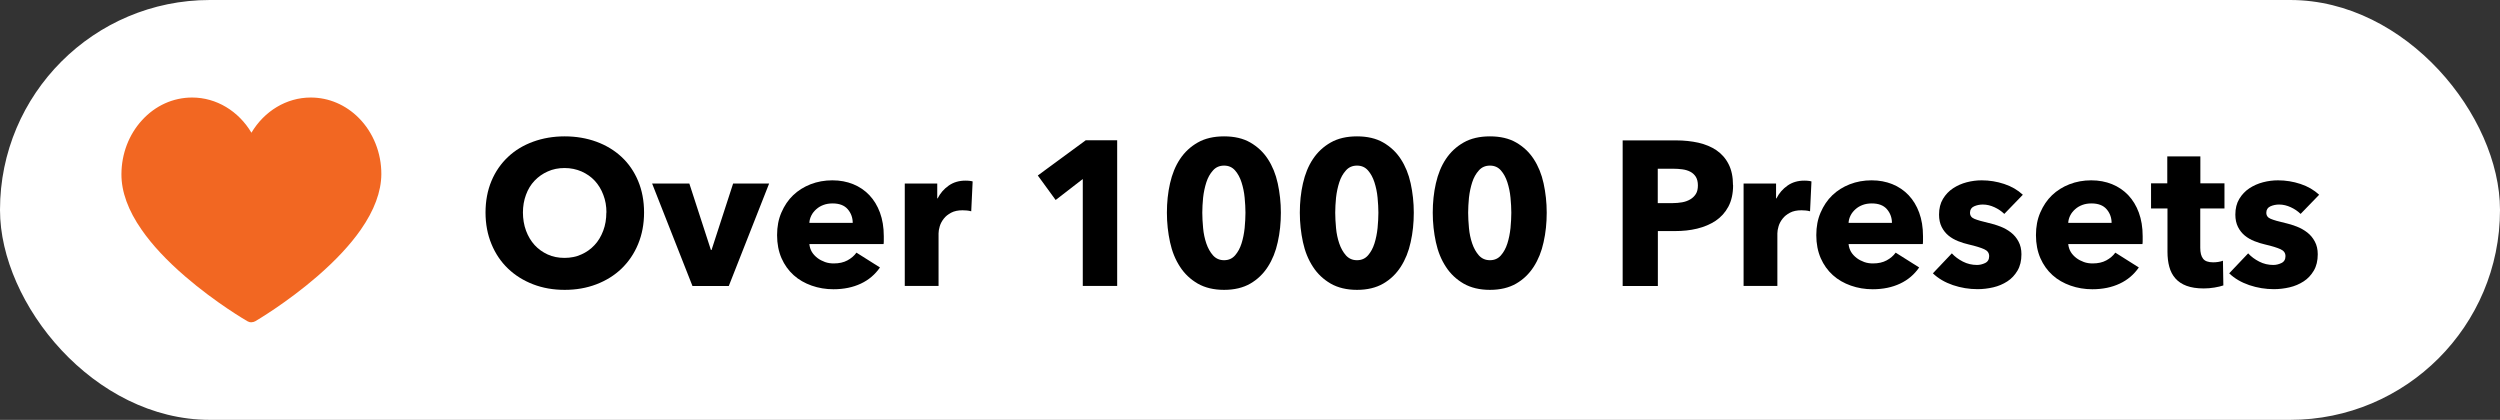
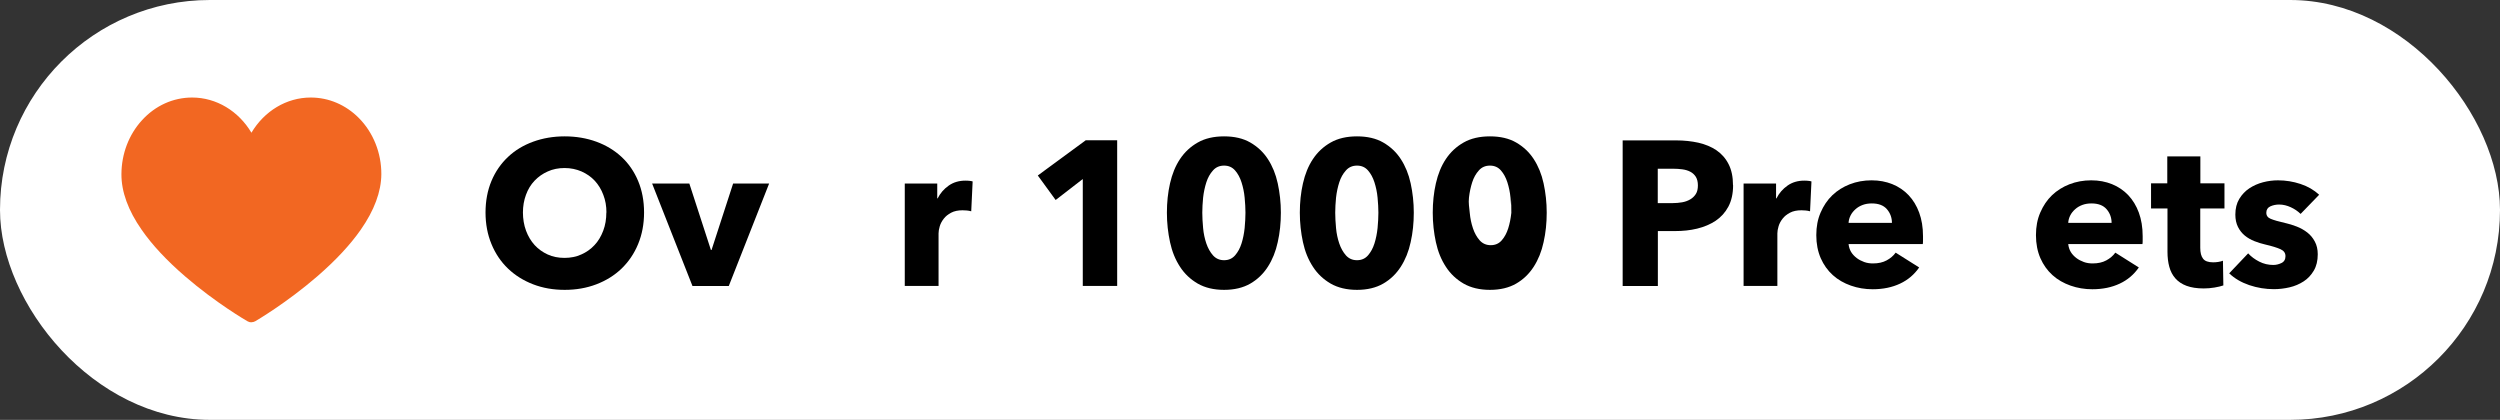
<svg xmlns="http://www.w3.org/2000/svg" id="Layer_1" data-name="Layer 1" viewBox="0 0 247.88 41.63">
  <rect x="0" y="0" width="247.88" height="41.63" fill="#333333" stroke="none" />
  <defs>
    <style> .cls-1 { fill: #000; } .cls-1, .cls-2, .cls-3 { stroke-width: 0px; } .cls-2 { fill: #f26722; } .cls-3 { fill: #fff; } </style>
  </defs>
  <rect class="cls-3" x="0" y="0" width="247.88" height="41.63" rx="20.81" ry="20.81" />
  <g>
    <path class="cls-1" d="M63.86,21.07c0,1.14-.2,2.19-.59,3.13-.39.95-.94,1.75-1.64,2.43-.7.67-1.53,1.19-2.5,1.56-.97.37-2.01.55-3.14.55s-2.17-.18-3.13-.55c-.96-.37-1.79-.89-2.49-1.56-.7-.67-1.25-1.48-1.64-2.43-.39-.94-.59-1.99-.59-3.13s.2-2.2.59-3.13c.39-.93.94-1.72,1.64-2.38s1.53-1.16,2.49-1.51c.96-.35,2-.53,3.13-.53s2.18.18,3.14.53c.96.35,1.8.86,2.5,1.51.7.65,1.25,1.45,1.64,2.38.39.93.59,1.98.59,3.13ZM60.13,21.07c0-.63-.1-1.21-.31-1.75-.2-.54-.49-1.01-.85-1.4-.36-.39-.8-.69-1.31-.92-.51-.22-1.07-.34-1.68-.34s-1.17.11-1.67.34c-.5.22-.94.53-1.31.92-.37.39-.65.85-.85,1.4-.2.54-.3,1.13-.3,1.75s.1,1.25.31,1.81.49,1.02.85,1.42c.36.39.79.7,1.29.93s1.06.34,1.67.34,1.17-.11,1.67-.34c.5-.22.94-.53,1.31-.93.37-.39.65-.87.86-1.42s.31-1.15.31-1.81Z" />
    <path class="cls-1" d="M72.27,28.36h-3.61l-4-10.16h3.69l2.14,6.59h.06l2.14-6.59h3.57l-4,10.16Z" />
-     <path class="cls-1" d="M87.63,23.4v.41c0,.14,0,.27-.02.39h-7.36c.03.29.11.54.25.78.14.23.33.43.55.6.22.17.48.3.75.4.28.1.57.14.87.14.53,0,.98-.1,1.35-.3s.67-.45.9-.77l2.33,1.47c-.48.69-1.1,1.23-1.89,1.6-.78.37-1.69.56-2.72.56-.76,0-1.48-.12-2.16-.36s-1.28-.58-1.79-1.04-.91-1.02-1.2-1.68c-.29-.67-.44-1.43-.44-2.28s.14-1.58.43-2.25c.29-.67.67-1.24,1.16-1.71s1.07-.83,1.73-1.09c.67-.26,1.39-.39,2.16-.39s1.43.13,2.06.38c.62.25,1.16.62,1.61,1.09.45.48.8,1.05,1.05,1.73.25.68.38,1.46.38,2.33ZM84.55,22.11c0-.53-.17-.99-.5-1.37s-.83-.57-1.5-.57c-.33,0-.63.05-.9.15-.27.1-.51.24-.71.42-.2.18-.37.38-.49.62-.12.24-.19.49-.2.74h4.3Z" />
    <path class="cls-1" d="M96.3,20.95c-.15-.04-.3-.07-.44-.08-.14-.01-.28-.02-.42-.02-.45,0-.83.08-1.13.24-.31.16-.55.36-.73.59-.18.23-.32.48-.4.75-.08.27-.12.51-.12.71v5.21h-3.35v-10.15h3.22v1.47h.04c.26-.52.63-.94,1.1-1.27s1.03-.49,1.65-.49c.14,0,.27,0,.4.02.13.01.23.03.32.06l-.14,2.96Z" />
    <path class="cls-1" d="M107.36,28.36v-10.61l-2.69,2.08-1.77-2.43,4.75-3.49h3.12v14.44h-3.41Z" />
    <path class="cls-1" d="M127,21.09c0,1.02-.1,1.99-.31,2.92-.2.93-.53,1.74-.98,2.44-.45.7-1.03,1.26-1.74,1.67-.71.41-1.58.62-2.6.62s-1.89-.21-2.61-.62c-.72-.42-1.31-.97-1.76-1.67-.46-.7-.79-1.51-.99-2.44-.2-.92-.31-1.9-.31-2.92s.1-1.99.31-2.91.53-1.72.99-2.41c.46-.69,1.04-1.23,1.76-1.64.72-.41,1.59-.61,2.61-.61s1.89.2,2.6.61c.71.41,1.3.96,1.74,1.64.45.69.78,1.49.98,2.41s.31,1.89.31,2.91ZM123.49,21.09c0-.45-.03-.95-.08-1.49-.05-.54-.16-1.05-.31-1.52-.15-.47-.36-.86-.64-1.18-.28-.32-.64-.48-1.09-.48s-.82.16-1.1.48c-.29.32-.51.71-.66,1.18s-.26.98-.32,1.52c-.05.54-.08,1.04-.08,1.49s.03.97.08,1.52c.05.55.16,1.06.32,1.53s.38.86.66,1.18c.29.32.65.48,1.1.48s.81-.16,1.09-.48c.28-.32.49-.71.64-1.18.15-.47.25-.98.31-1.53.05-.55.08-1.06.08-1.52Z" />
    <path class="cls-1" d="M140.18,21.09c0,1.02-.1,1.99-.31,2.92-.2.93-.53,1.74-.98,2.44-.45.7-1.03,1.26-1.74,1.67-.71.41-1.58.62-2.6.62s-1.89-.21-2.61-.62c-.72-.42-1.31-.97-1.76-1.67-.46-.7-.79-1.51-.99-2.44-.2-.92-.31-1.9-.31-2.92s.1-1.99.31-2.91.53-1.72.99-2.41c.46-.69,1.04-1.23,1.76-1.64.72-.41,1.59-.61,2.61-.61s1.89.2,2.6.61c.71.41,1.3.96,1.74,1.64.45.69.78,1.49.98,2.41s.31,1.89.31,2.91ZM136.67,21.09c0-.45-.03-.95-.08-1.49-.05-.54-.16-1.05-.31-1.52-.15-.47-.36-.86-.64-1.18-.28-.32-.64-.48-1.09-.48s-.82.16-1.1.48c-.29.32-.51.71-.66,1.18s-.26.98-.32,1.52c-.05.54-.08,1.04-.08,1.49s.03.97.08,1.52c.05.55.16,1.06.32,1.53s.38.86.66,1.18c.29.32.65.48,1.1.48s.81-.16,1.09-.48c.28-.32.49-.71.64-1.18.15-.47.25-.98.31-1.53.05-.55.08-1.06.08-1.52Z" />
-     <path class="cls-1" d="M153.36,21.09c0,1.02-.1,1.99-.31,2.92-.2.93-.53,1.74-.98,2.44-.45.7-1.03,1.26-1.74,1.67-.71.41-1.58.62-2.6.62s-1.89-.21-2.61-.62c-.72-.42-1.31-.97-1.76-1.67-.46-.7-.79-1.51-.99-2.44-.2-.92-.31-1.9-.31-2.92s.1-1.99.31-2.91.53-1.72.99-2.41c.46-.69,1.04-1.23,1.76-1.64.72-.41,1.59-.61,2.61-.61s1.89.2,2.6.61c.71.41,1.3.96,1.74,1.64.45.69.78,1.49.98,2.41s.31,1.89.31,2.91ZM149.85,21.09c0-.45-.03-.95-.08-1.49-.05-.54-.16-1.05-.31-1.52-.15-.47-.36-.86-.64-1.18-.28-.32-.64-.48-1.09-.48s-.82.16-1.1.48c-.29.32-.51.71-.66,1.18s-.26.98-.32,1.52c-.05.54-.08,1.04-.08,1.49s.03.97.08,1.52c.05.55.16,1.06.32,1.53s.38.86.66,1.18c.29.32.65.48,1.1.48s.81-.16,1.09-.48c.28-.32.49-.71.64-1.18.15-.47.25-.98.31-1.53.05-.55.08-1.06.08-1.52Z" />
+     <path class="cls-1" d="M153.36,21.09c0,1.02-.1,1.99-.31,2.92-.2.93-.53,1.74-.98,2.44-.45.7-1.03,1.26-1.74,1.67-.71.41-1.58.62-2.6.62s-1.89-.21-2.61-.62c-.72-.42-1.31-.97-1.76-1.67-.46-.7-.79-1.51-.99-2.44-.2-.92-.31-1.9-.31-2.92s.1-1.99.31-2.91.53-1.72.99-2.41c.46-.69,1.04-1.23,1.76-1.64.72-.41,1.59-.61,2.61-.61s1.89.2,2.6.61c.71.41,1.3.96,1.74,1.64.45.69.78,1.49.98,2.41s.31,1.89.31,2.91ZM149.85,21.09c0-.45-.03-.95-.08-1.49-.05-.54-.16-1.05-.31-1.52-.15-.47-.36-.86-.64-1.18-.28-.32-.64-.48-1.09-.48s-.82.16-1.1.48c-.29.32-.51.71-.66,1.18s-.26.98-.32,1.52s.03.97.08,1.52c.05.55.16,1.06.32,1.53s.38.86.66,1.18c.29.32.65.48,1.1.48s.81-.16,1.09-.48c.28-.32.49-.71.64-1.18.15-.47.25-.98.31-1.53.05-.55.08-1.06.08-1.52Z" />
    <path class="cls-1" d="M171.84,18.36c0,.84-.16,1.55-.47,2.13-.31.58-.73,1.04-1.26,1.4-.53.35-1.14.61-1.84.78s-1.42.24-2.16.24h-1.73v5.45h-3.49v-14.44h5.3c.79,0,1.53.08,2.21.23.69.16,1.29.41,1.79.75s.91.8,1.2,1.37c.29.56.44,1.26.44,2.09ZM168.35,18.38c0-.34-.07-.62-.2-.84-.14-.22-.32-.39-.55-.51s-.49-.2-.79-.24c-.29-.04-.59-.06-.91-.06h-1.53v3.41h1.47c.33,0,.64-.03.94-.08.3-.05.57-.15.81-.29.24-.14.42-.32.56-.54.14-.22.2-.51.2-.85Z" />
    <path class="cls-1" d="M179.47,20.95c-.15-.04-.3-.07-.44-.08-.14-.01-.28-.02-.42-.02-.45,0-.83.08-1.13.24-.31.16-.55.36-.73.59-.18.23-.32.48-.4.75-.08.27-.12.51-.12.71v5.21h-3.35v-10.15h3.22v1.47h.04c.26-.52.63-.94,1.1-1.27s1.03-.49,1.65-.49c.14,0,.27,0,.4.02.13.01.23.03.32.06l-.14,2.96Z" />
    <path class="cls-1" d="M190.67,23.4v.41c0,.14,0,.27-.02.39h-7.36c.03.29.11.54.25.78.14.23.33.43.55.6.22.17.48.3.75.4.28.1.57.14.87.14.53,0,.98-.1,1.35-.3s.67-.45.9-.77l2.33,1.47c-.48.69-1.1,1.23-1.89,1.6-.78.37-1.69.56-2.72.56-.76,0-1.48-.12-2.16-.36s-1.28-.58-1.79-1.04-.91-1.02-1.2-1.68c-.29-.67-.44-1.43-.44-2.28s.14-1.58.43-2.25c.29-.67.67-1.24,1.16-1.71s1.07-.83,1.73-1.09c.67-.26,1.39-.39,2.16-.39s1.43.13,2.06.38c.62.25,1.16.62,1.61,1.09.45.48.8,1.05,1.05,1.73.25.68.38,1.46.38,2.33ZM187.59,22.11c0-.53-.17-.99-.5-1.37s-.83-.57-1.5-.57c-.33,0-.63.05-.9.15-.27.1-.51.24-.71.42-.2.18-.37.38-.49.62-.12.24-.19.49-.2.74h4.3Z" />
-     <path class="cls-1" d="M198.72,21.2c-.27-.26-.59-.48-.96-.65s-.75-.27-1.16-.27c-.31,0-.6.06-.87.18-.26.12-.4.33-.4.63s.15.49.44.61c.29.12.76.26,1.42.41.38.08.76.2,1.15.35.39.15.74.35,1.05.59.31.24.56.54.75.9.19.35.29.77.29,1.26,0,.64-.13,1.18-.39,1.62-.26.44-.59.8-1.01,1.07s-.88.47-1.4.59c-.52.12-1.03.18-1.55.18-.83,0-1.64-.13-2.44-.4-.79-.27-1.46-.66-1.99-1.17l1.88-1.98c.3.33.67.6,1.1.82.43.22.9.33,1.39.33.27,0,.54-.06.81-.19.27-.13.4-.36.4-.68s-.16-.54-.49-.69c-.33-.15-.84-.31-1.53-.47-.35-.08-.71-.19-1.06-.33-.35-.14-.67-.32-.95-.55-.28-.23-.51-.52-.68-.86s-.26-.75-.26-1.22c0-.61.13-1.13.39-1.56.26-.43.59-.78,1-1.05.41-.27.86-.47,1.36-.6s.99-.19,1.48-.19c.76,0,1.51.12,2.23.36.73.24,1.34.6,1.85,1.07l-1.84,1.9Z" />
    <path class="cls-1" d="M212.45,23.4v.41c0,.14,0,.27-.02.39h-7.36c.03.29.11.54.25.78.14.23.33.43.55.6.22.17.48.3.75.4.28.1.57.14.87.14.53,0,.98-.1,1.35-.3s.67-.45.9-.77l2.33,1.47c-.48.69-1.1,1.23-1.89,1.6-.78.37-1.69.56-2.72.56-.76,0-1.48-.12-2.16-.36s-1.28-.58-1.79-1.04-.91-1.02-1.2-1.68c-.29-.67-.44-1.43-.44-2.28s.14-1.58.43-2.25c.29-.67.67-1.24,1.16-1.71s1.07-.83,1.73-1.09c.67-.26,1.39-.39,2.16-.39s1.43.13,2.06.38c.62.25,1.16.62,1.61,1.09.45.48.8,1.05,1.05,1.73.25.68.38,1.46.38,2.33ZM209.37,22.11c0-.53-.17-.99-.5-1.37s-.83-.57-1.5-.57c-.33,0-.63.05-.9.15-.27.1-.51.24-.71.42-.2.18-.37.38-.49.62-.12.24-.19.49-.2.74h4.3Z" />
    <path class="cls-1" d="M218.16,20.68v3.89c0,.48.09.84.28,1.08.18.24.51.36.99.36.16,0,.34-.01.52-.04s.34-.07.46-.12l.04,2.45c-.23.08-.52.15-.88.21-.35.06-.71.09-1.06.09-.68,0-1.25-.09-1.71-.26-.46-.17-.83-.42-1.11-.74-.28-.32-.48-.7-.6-1.15-.12-.44-.18-.94-.18-1.48v-4.3h-1.63v-2.49h1.61v-2.67h3.28v2.67h2.39v2.49h-2.39Z" />
    <path class="cls-1" d="M228.1,21.2c-.27-.26-.59-.48-.96-.65s-.75-.27-1.16-.27c-.31,0-.6.06-.87.18-.26.12-.4.33-.4.63s.15.49.44.61c.29.12.76.26,1.42.41.38.08.76.2,1.15.35.39.15.74.35,1.05.59.31.24.56.54.75.9.19.35.29.77.29,1.26,0,.64-.13,1.18-.39,1.62-.26.44-.59.8-1.01,1.07s-.88.47-1.4.59c-.52.12-1.03.18-1.55.18-.83,0-1.64-.13-2.44-.4-.79-.27-1.46-.66-1.99-1.17l1.88-1.98c.3.33.67.6,1.1.82.43.22.9.33,1.39.33.27,0,.54-.06.81-.19.27-.13.4-.36.4-.68s-.16-.54-.49-.69c-.33-.15-.84-.31-1.53-.47-.35-.08-.71-.19-1.06-.33-.35-.14-.67-.32-.95-.55-.28-.23-.51-.52-.68-.86s-.26-.75-.26-1.22c0-.61.13-1.13.39-1.56.26-.43.59-.78,1-1.05.41-.27.86-.47,1.36-.6s.99-.19,1.48-.19c.76,0,1.51.12,2.23.36.73.24,1.34.6,1.85,1.07l-1.84,1.9Z" />
  </g>
  <path class="cls-2" d="M24.93,31.96c-.13,0-.26-.03-.38-.1-.13-.07-3.14-1.82-6.2-4.46-1.81-1.56-3.26-3.11-4.3-4.61-1.35-1.93-2.02-3.79-2.01-5.53.01-2.02.74-3.92,2.04-5.34,1.32-1.45,3.09-2.25,4.97-2.25,2.41,0,4.61,1.35,5.88,3.49,1.27-2.14,3.47-3.49,5.88-3.49,1.78,0,3.47.72,4.77,2.03,1.43,1.44,2.24,3.47,2.23,5.57-.01,1.73-.7,3.59-2.05,5.52-1.04,1.49-2.49,3.04-4.29,4.6-3.05,2.64-6.04,4.39-6.16,4.46-.12.07-.25.1-.38.1h0Z" />
</svg>